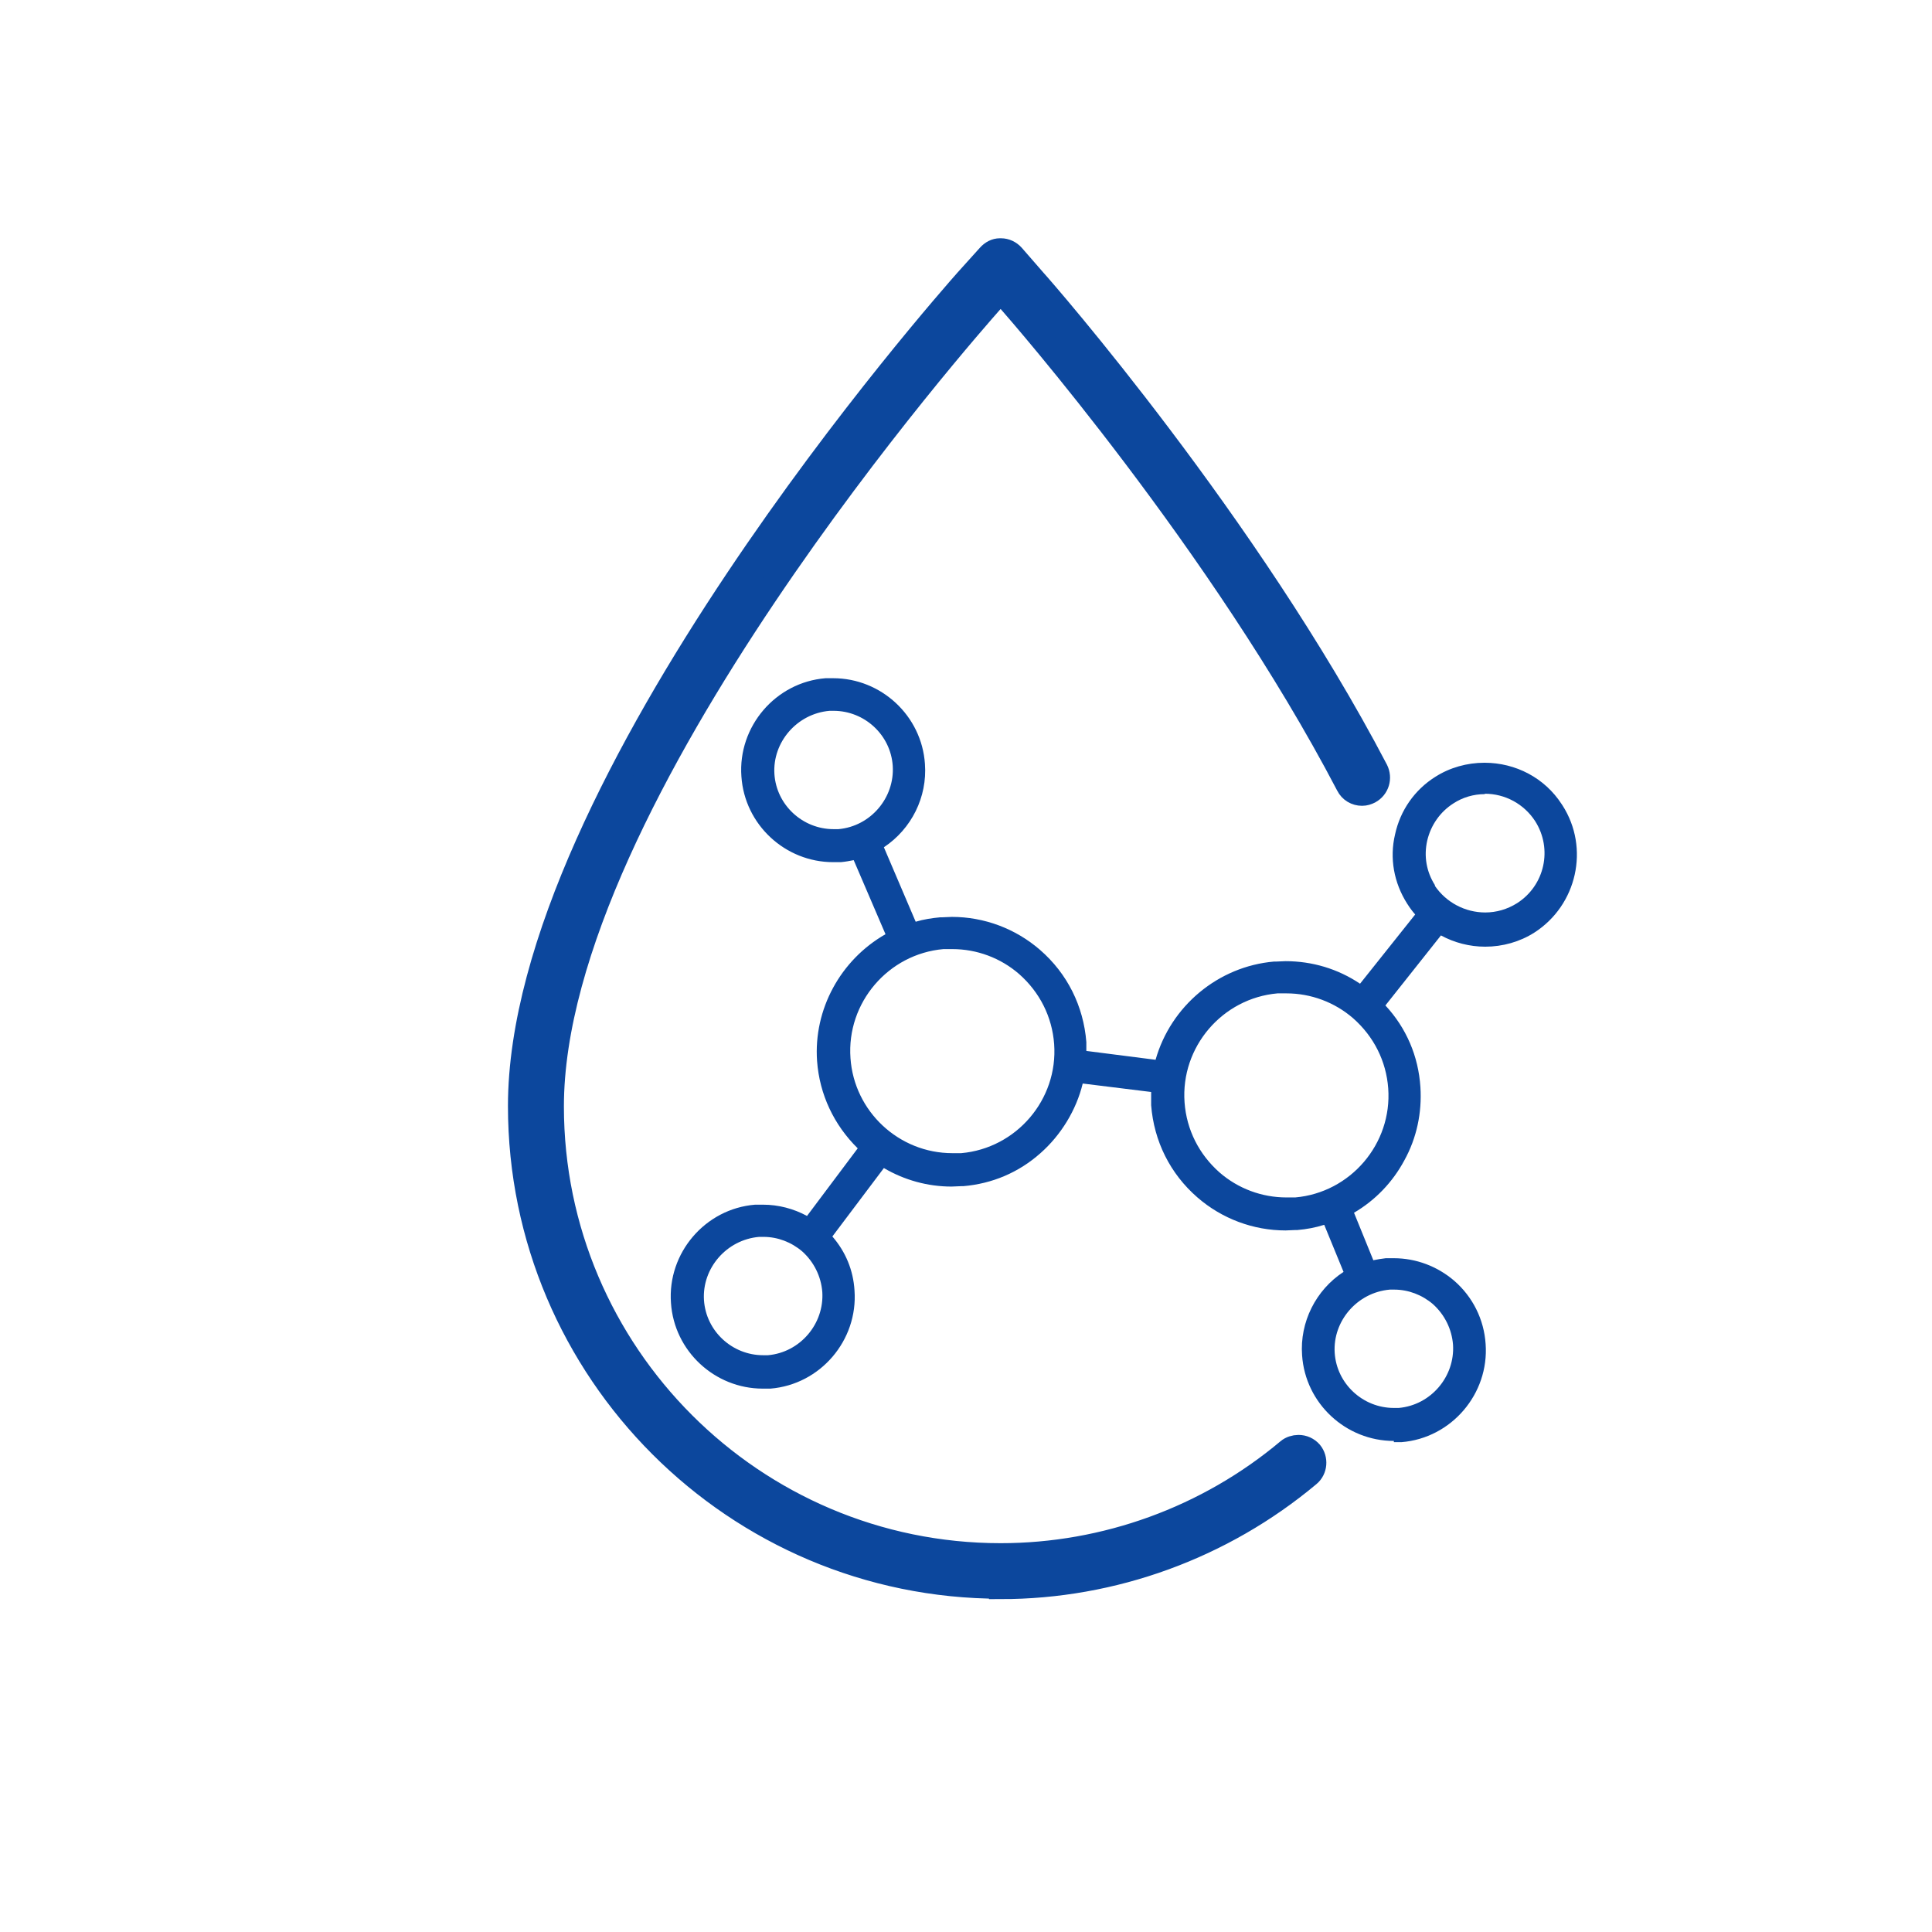
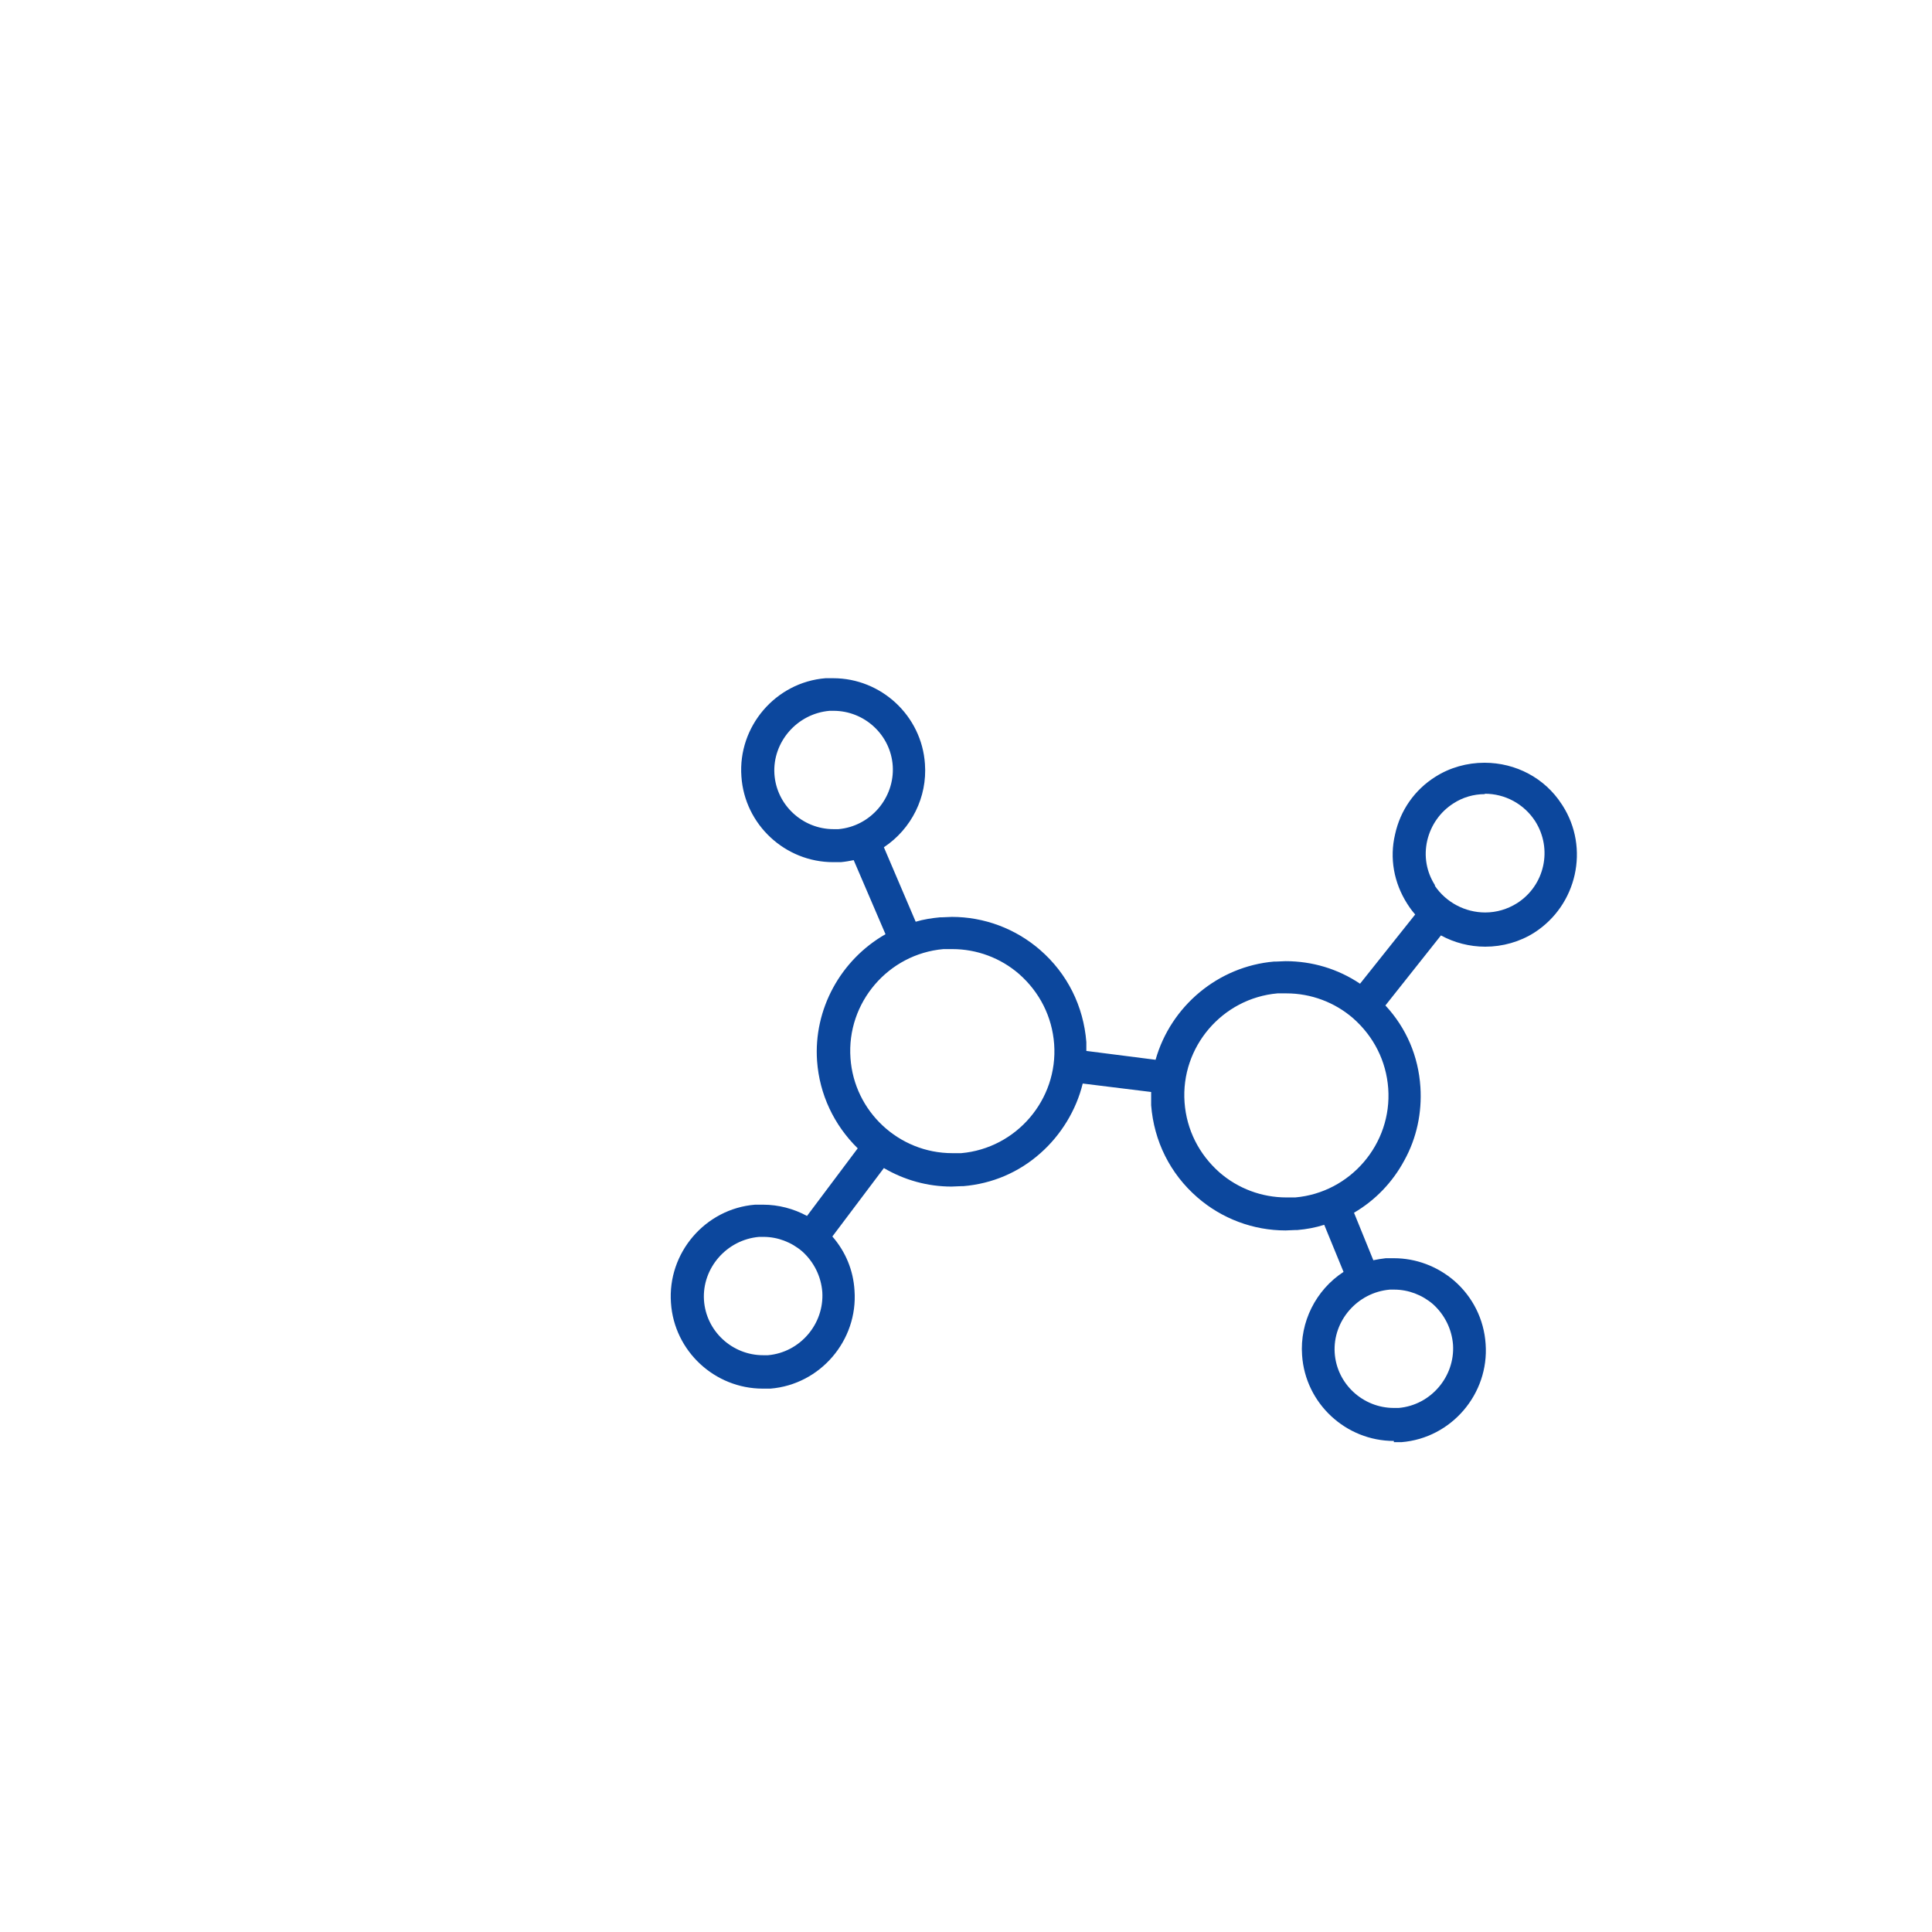
<svg xmlns="http://www.w3.org/2000/svg" id="Icon" viewBox="0 0 48 48">
  <defs>
    <style>
      .cls-1, .cls-2 {
        fill: #0c479d;
      }

      .cls-2 {
        stroke: #0c479d;
        stroke-miterlimit: 10;
        stroke-width: .58px;
      }
    </style>
  </defs>
-   <path class="cls-2" d="M24.86,39.43c-6.59,0-11.95-5.36-11.95-11.95,0-7.98,10.65-20.01,11.1-20.52l.55-.61c.08-.09.18-.14.28-.14.01,0,.02,0,.03,0,.11,0,.22.05.3.14l.54.62c.22.24,5.3,6.06,8.49,12.16.1.2.03.44-.17.55-.06.03-.12.05-.19.05-.15,0-.29-.08-.36-.22-3.14-6.01-8.17-11.76-8.38-12l-.24-.27-.24.27c-.44.5-10.9,12.3-10.9,19.98,0,6.14,5,11.14,11.14,11.14,2.6,0,5.14-.92,7.14-2.6.07-.06.17-.09.26-.09.12,0,.23.05.31.14.14.17.12.43-.05.57-2.15,1.8-4.87,2.79-7.66,2.79Z" />
  <path class="cls-1" d="M34.63,35.8c-1.19,0-2.2-.93-2.28-2.13-.06-.82.34-1.62,1.03-2.07l-.48-1.17c-.22.07-.44.11-.67.13h-.05c-.08,0-.16.01-.24.01-.8,0-1.58-.29-2.19-.82-.68-.59-1.08-1.4-1.15-2.29,0-.11,0-.22,0-.33l-1.7-.21c-.16.66-.54,1.28-1.05,1.73-.54.48-1.2.76-1.92.82h-.05c-.08,0-.16.01-.24.01-.59,0-1.17-.16-1.68-.46l-1.28,1.7c.33.38.52.84.55,1.34.09,1.24-.85,2.34-2.09,2.44h-.03c-.05,0-.11,0-.16,0-1.19,0-2.2-.93-2.28-2.13-.09-1.24.85-2.34,2.09-2.44h.03c.06,0,.11,0,.17,0,.38,0,.76.1,1.09.28l1.26-1.68c-.59-.58-.95-1.34-1.01-2.17-.09-1.28.58-2.51,1.7-3.15l-.79-1.84c-.1.02-.21.04-.32.05h-.03c-.05,0-.11,0-.16,0-1.19,0-2.2-.93-2.28-2.13-.09-1.24.85-2.34,2.09-2.44h.03c.05,0,.11,0,.16,0,1.19,0,2.2.93,2.28,2.13.06.82-.33,1.61-1.02,2.07l.79,1.85c.2-.06.4-.09.61-.11h.05c.08,0,.16-.01.24-.01.8,0,1.58.29,2.19.82.68.59,1.08,1.4,1.15,2.29,0,.07,0,.14,0,.22l1.72.22c.38-1.34,1.56-2.32,2.94-2.44h.05c.08,0,.16-.01.24-.01.66,0,1.3.19,1.85.56l1.37-1.72c-.07-.08-.13-.16-.18-.24l-.02-.03c-.33-.52-.44-1.13-.3-1.72.13-.6.49-1.11,1-1.43.36-.23.79-.35,1.22-.35.78,0,1.5.38,1.92,1.03l.02.03c.68,1.06.36,2.48-.7,3.16-.36.23-.79.35-1.22.35-.39,0-.77-.1-1.1-.28l-1.38,1.74c.52.56.82,1.26.87,2.03.04.63-.09,1.26-.4,1.82-.29.54-.72.99-1.25,1.3l.48,1.18c.1-.02.21-.04.31-.05h.03c.06,0,.11,0,.17,0,.55,0,1.08.2,1.5.56.46.4.74.96.78,1.57.09,1.24-.85,2.34-2.09,2.44h-.03c-.05,0-.11,0-.16,0ZM34.64,32.04s-.07,0-.11,0c-.81.07-1.42.78-1.37,1.57.05.77.7,1.37,1.47,1.37.03,0,.07,0,.1,0h.02c.8-.07,1.4-.78,1.35-1.57-.03-.39-.21-.75-.5-1.01-.27-.23-.61-.36-.96-.36ZM18.97,30.73s-.07,0-.11,0c-.81.07-1.42.78-1.37,1.57.05.77.7,1.37,1.47,1.37.03,0,.07,0,.1,0h.02c.8-.07,1.4-.78,1.35-1.57-.03-.39-.21-.75-.5-1.01-.27-.23-.61-.36-.96-.36ZM31.96,24.68c-.06,0-.12,0-.18,0h-.04c-1.37.12-2.41,1.33-2.31,2.71.05.68.36,1.29.87,1.74.46.4,1.05.62,1.66.62.06,0,.12,0,.18,0h.04c1.37-.12,2.41-1.33,2.31-2.71-.05-.68-.36-1.29-.87-1.74-.46-.4-1.05-.62-1.66-.62ZM23.66,23.58c-.06,0-.12,0-.18,0h-.04c-1.37.12-2.41,1.33-2.31,2.71.09,1.32,1.2,2.36,2.53,2.36.06,0,.12,0,.18,0h.04c1.37-.12,2.41-1.33,2.31-2.71-.05-.68-.36-1.29-.87-1.74-.46-.4-1.05-.62-1.66-.62ZM36.89,19.73c-.28,0-.55.08-.78.23-.33.21-.56.54-.65.92-.09.39-.02.78.19,1.11v.02c.28.41.75.66,1.25.66.28,0,.55-.08.79-.23.69-.44.89-1.35.45-2.04-.28-.43-.75-.68-1.25-.68ZM20.71,17.66s-.07,0-.1,0c-.81.07-1.42.78-1.37,1.57.05.77.7,1.37,1.47,1.37.03,0,.07,0,.1,0h.02c.8-.07,1.4-.78,1.35-1.57-.05-.77-.7-1.37-1.47-1.37Z" />
</svg>